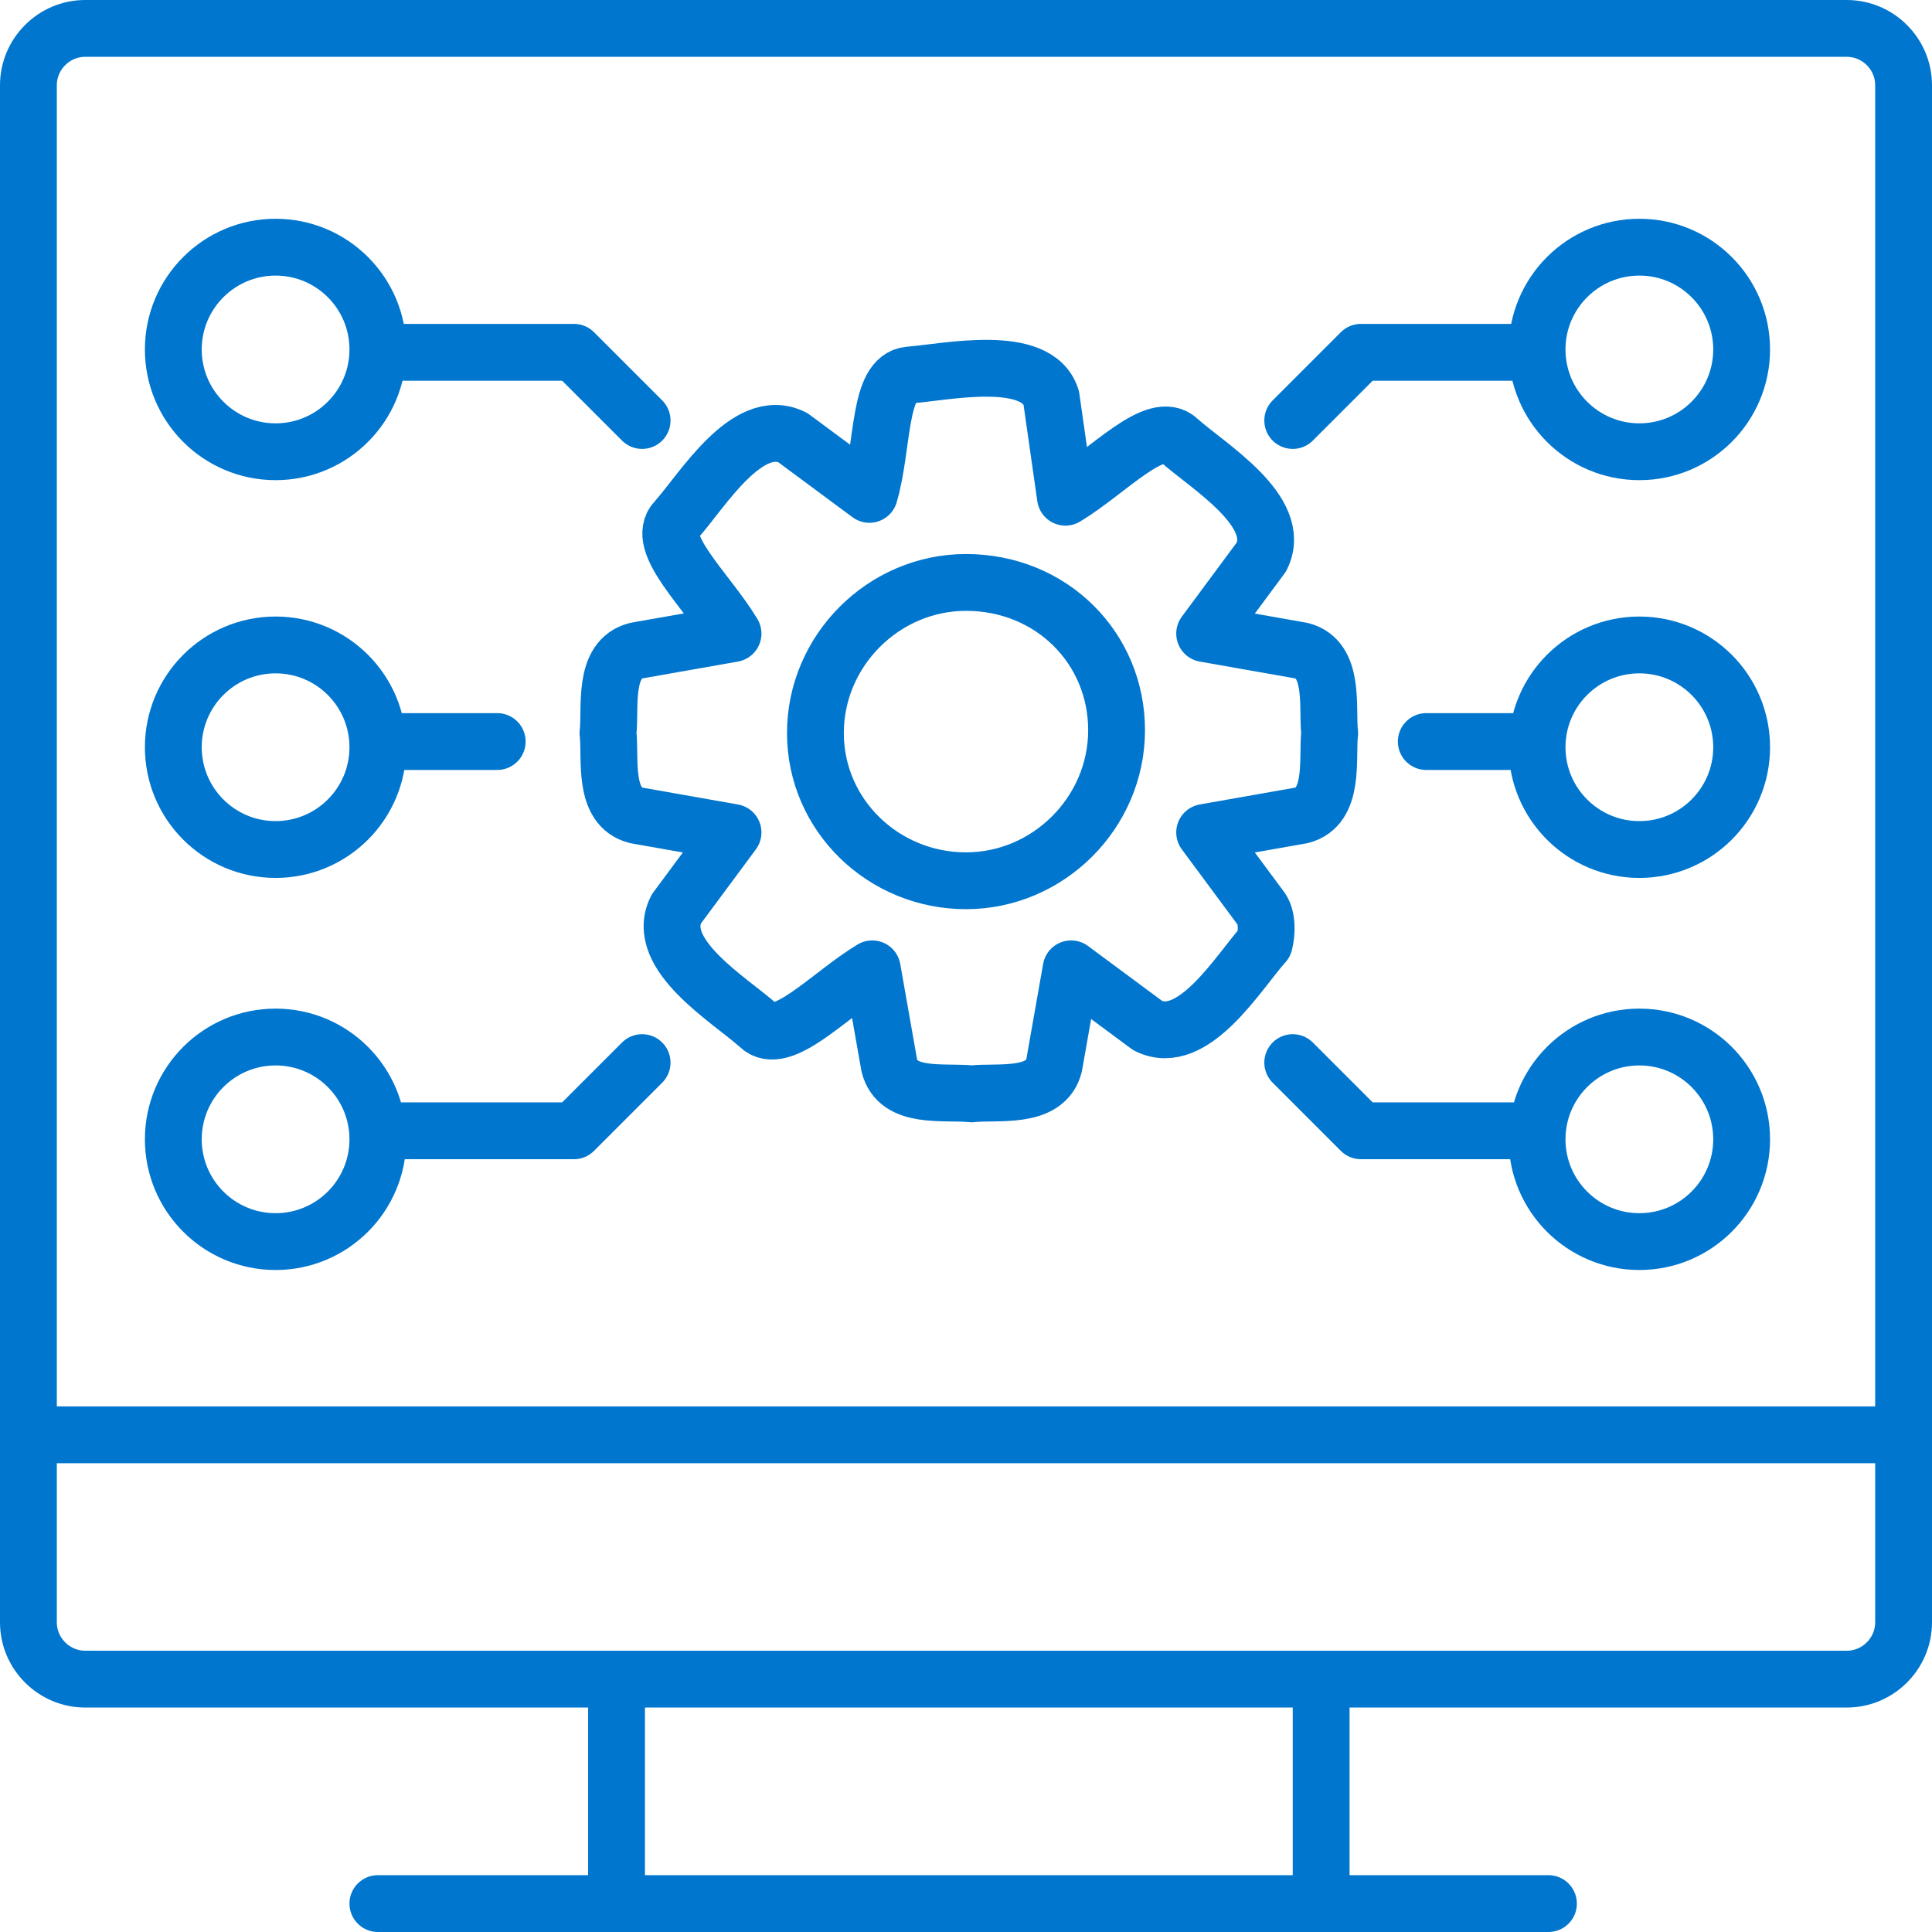
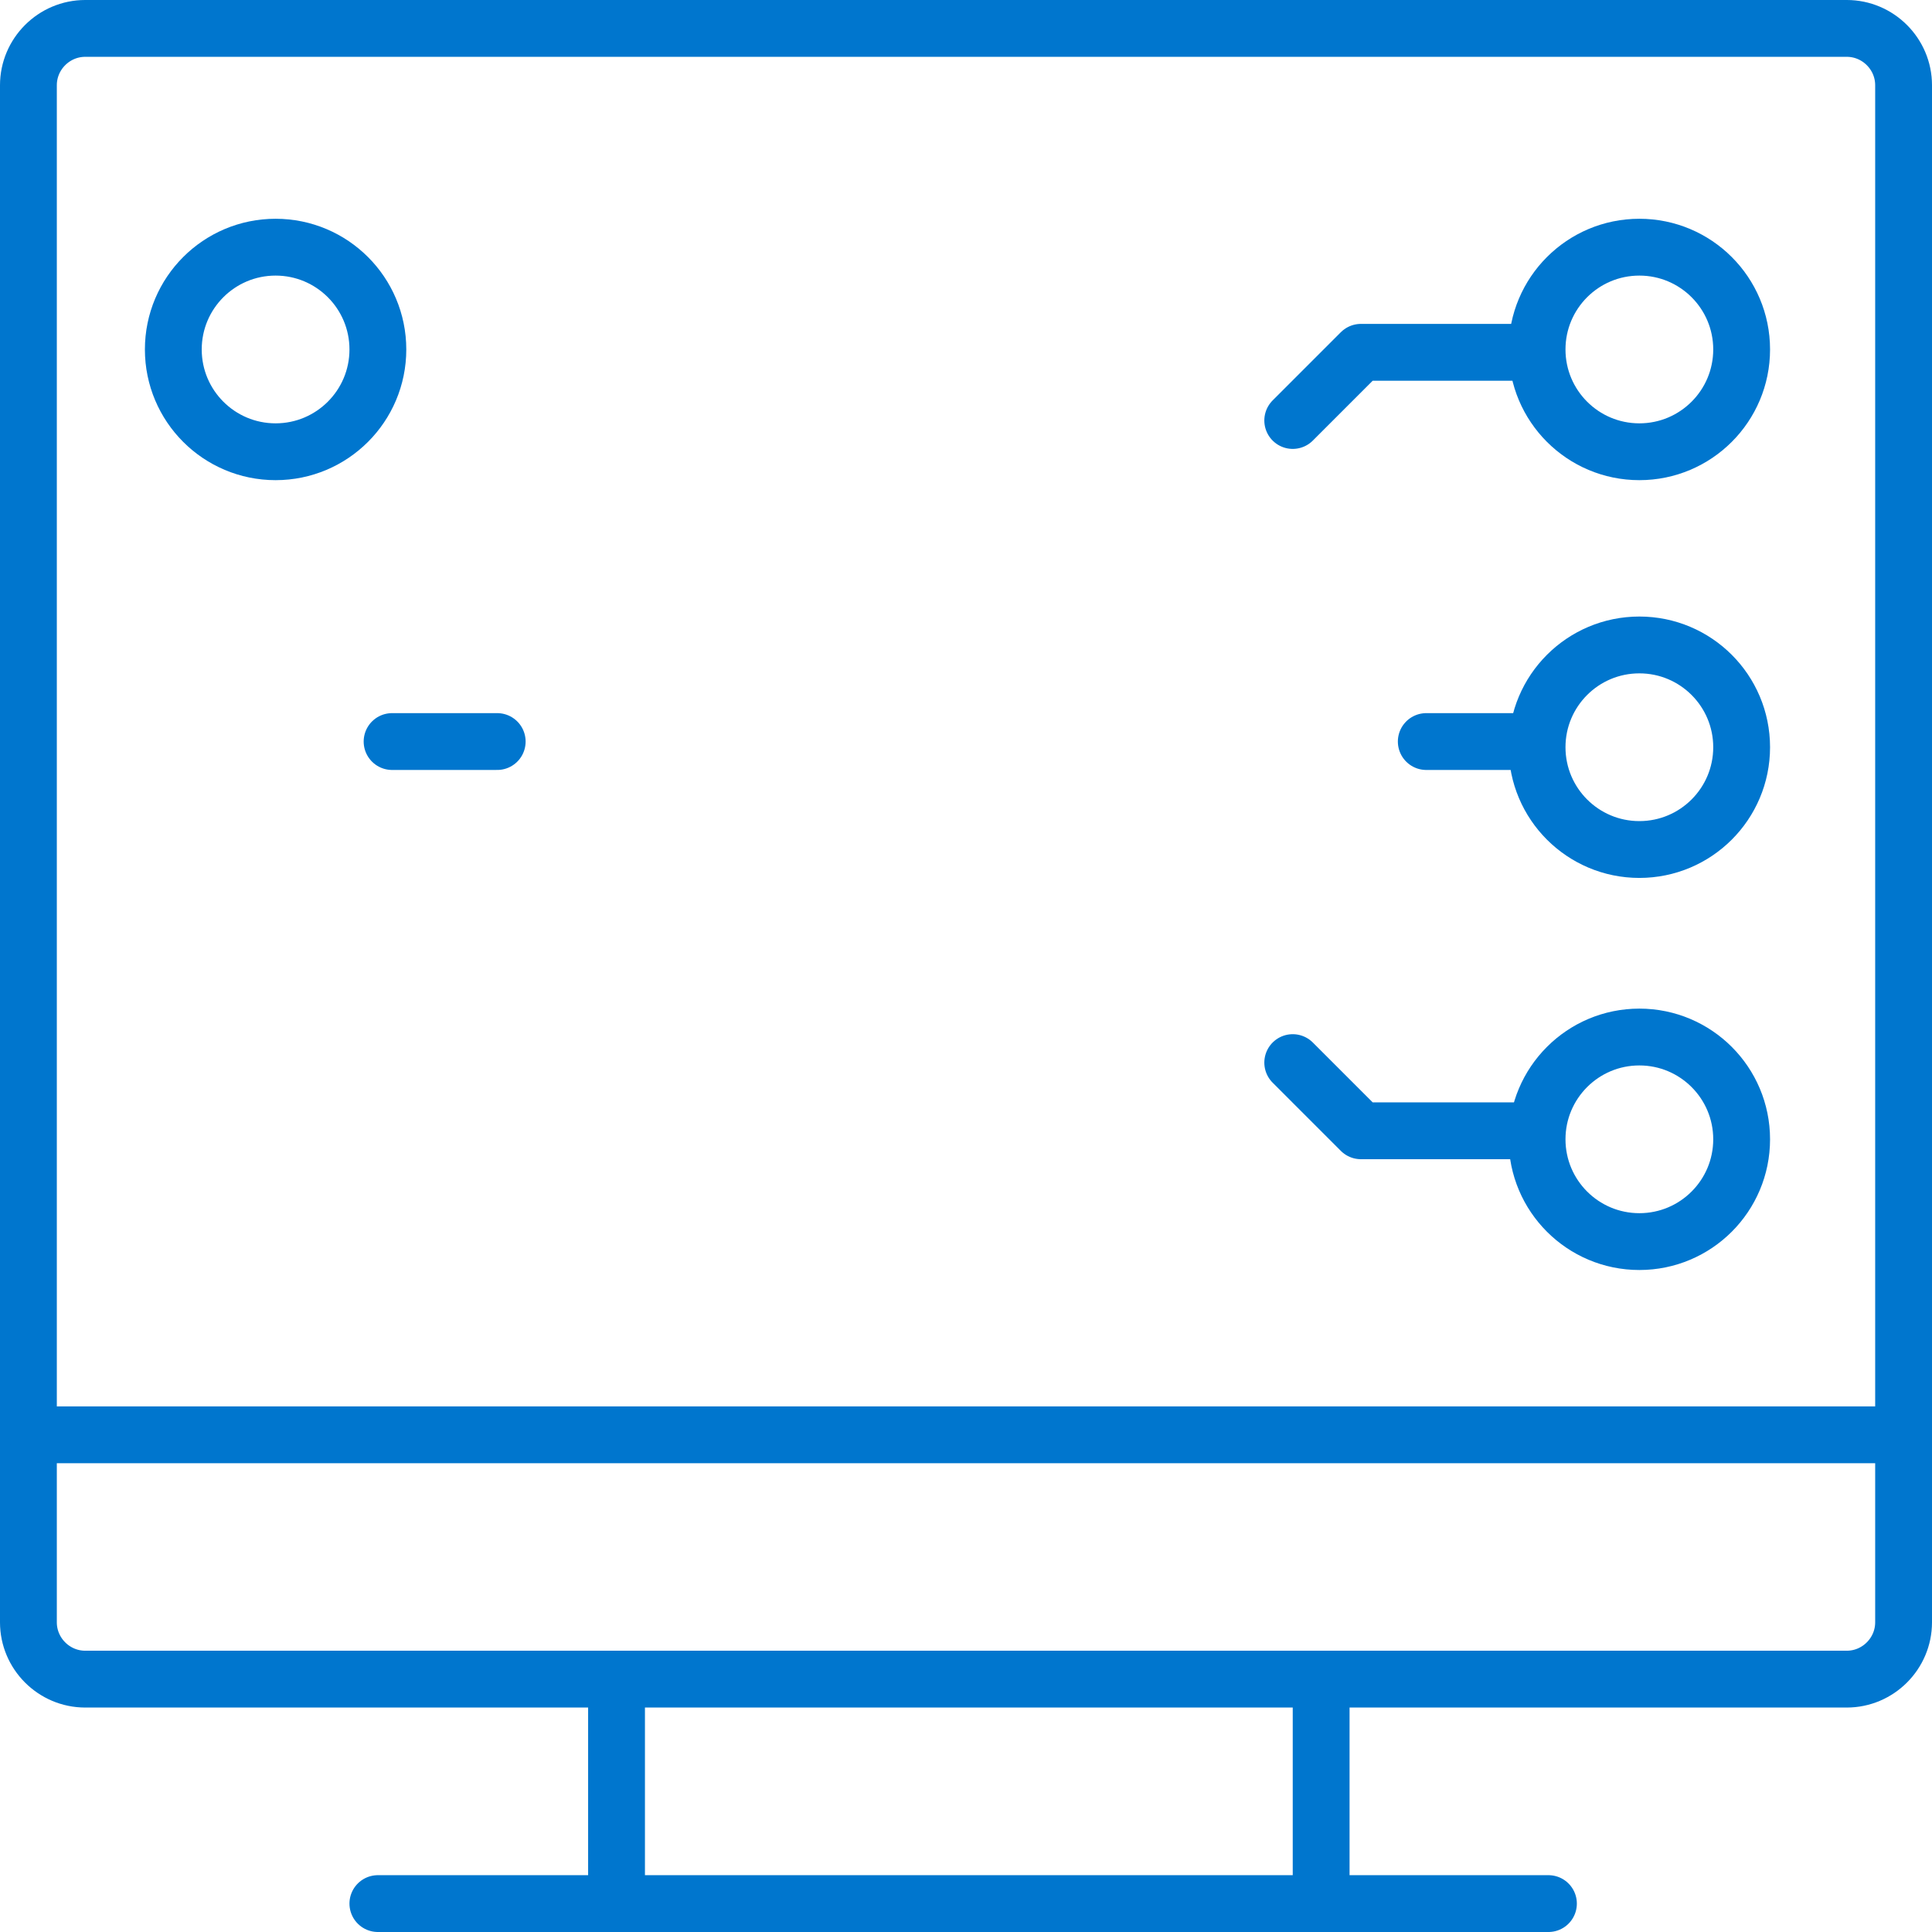
<svg xmlns="http://www.w3.org/2000/svg" version="1.1" id="Layer_1" x="0px" y="0px" viewBox="0 0 68 68" style="enable-background:new 0 0 68 68;" xml:space="preserve">
  <style type="text/css">
	.st0{fill:none;stroke:#0076CE;stroke-width:2;stroke-linecap:round;stroke-linejoin:round;stroke-miterlimit:10;}
	.st1{fill:none;stroke:#0076CE;stroke-width:2;stroke-miterlimit:10;}
	.st2{fill:none;stroke:#0076CE;stroke-width:2;stroke-linecap:round;stroke-miterlimit:10;}
</style>
  <g>
    <g id="Layer_2_00000070104473707000982740000017655274623876144299_">
      <g id="Layer_1-2_00000139256189900083467630000000344188778691791807_">
-         <path id="software_00000069386903160377958490000003778539545610865299_" class="st0" d="M44.4,32l-2-2.7l3.4-0.6     c1.2-0.3,0.9-2,1-2.9c-0.1-0.9,0.2-2.6-1-2.9l-3.4-0.6l2-2.7c0.8-1.6-1.9-3.2-2.9-4.1c-0.8-0.8-2.5,1.1-4,2L37,14     c-0.5-1.6-3.7-0.9-5-0.8c-1.1,0.1-0.9,2.5-1.4,4.2l-2.7-2c-1.6-0.8-3.2,1.9-4.1,2.9c-0.8,0.8,1.1,2.5,2,4l-3.4,0.6     c-1.2,0.3-0.9,2-1,2.9c0.1,0.9-0.2,2.6,1,2.9l3.4,0.6l-2,2.7c-0.8,1.6,1.9,3.2,2.9,4.1c0.8,0.8,2.5-1.1,4-2l0.6,3.4     c0.3,1.2,1.9,0.9,2.9,1c0.9-0.1,2.6,0.2,2.9-1l0.6-3.4l2.7,2c1.6,0.8,3.2-1.9,4.1-2.9C44.6,32.8,44.6,32.3,44.4,32z M34,20.5     c-2.9,0-5.3,2.4-5.3,5.3S31.1,31,34,31c2.9,0,5.3-2.4,5.3-5.3S37,20.5,34,20.5z" />
-       </g>
+         </g>
    </g>
  </g>
  <path class="st1" d="M65,59.1H3c-1.1,0-2-0.9-2-2V3c0-1.1,0.9-2,2-2h62c1.1,0,2,0.9,2,2v54.1C67,58.2,66.1,59.1,65,59.1z" />
  <line class="st2" x1="13.3" y1="67" x2="54.5" y2="67" />
  <line class="st2" x1="21.7" y1="59.1" x2="21.7" y2="66.7" />
  <line class="st2" x1="46.5" y1="59.7" x2="46.5" y2="66.4" />
  <line class="st2" x1="1.3" y1="50.5" x2="66.6" y2="50.5" />
-   <circle class="st1" cx="9.7" cy="40.1" r="3.6" />
-   <circle class="st1" cx="9.7" cy="26.3" r="3.6" />
  <circle class="st1" cx="9.7" cy="12.3" r="3.6" />
  <circle class="st1" cx="57.7" cy="12.3" r="3.6" />
  <circle class="st1" cx="57.7" cy="26.3" r="3.6" />
  <circle class="st1" cx="57.7" cy="40.1" r="3.6" />
-   <polyline class="st0" points="22.6,37.4 20.2,39.8 13.8,39.8 " />
  <polyline class="st0" points="45.5,37.4 47.9,39.8 53.8,39.8 " />
  <polyline class="st0" points="45.5,14.8 47.9,12.4 53.5,12.4 " />
-   <polyline class="st0" points="22.6,14.8 20.2,12.4 13.8,12.4 " />
  <line class="st0" x1="13.8" y1="26.1" x2="17.5" y2="26.1" />
  <line class="st0" x1="50.2" y1="26.1" x2="53.8" y2="26.1" />
</svg>